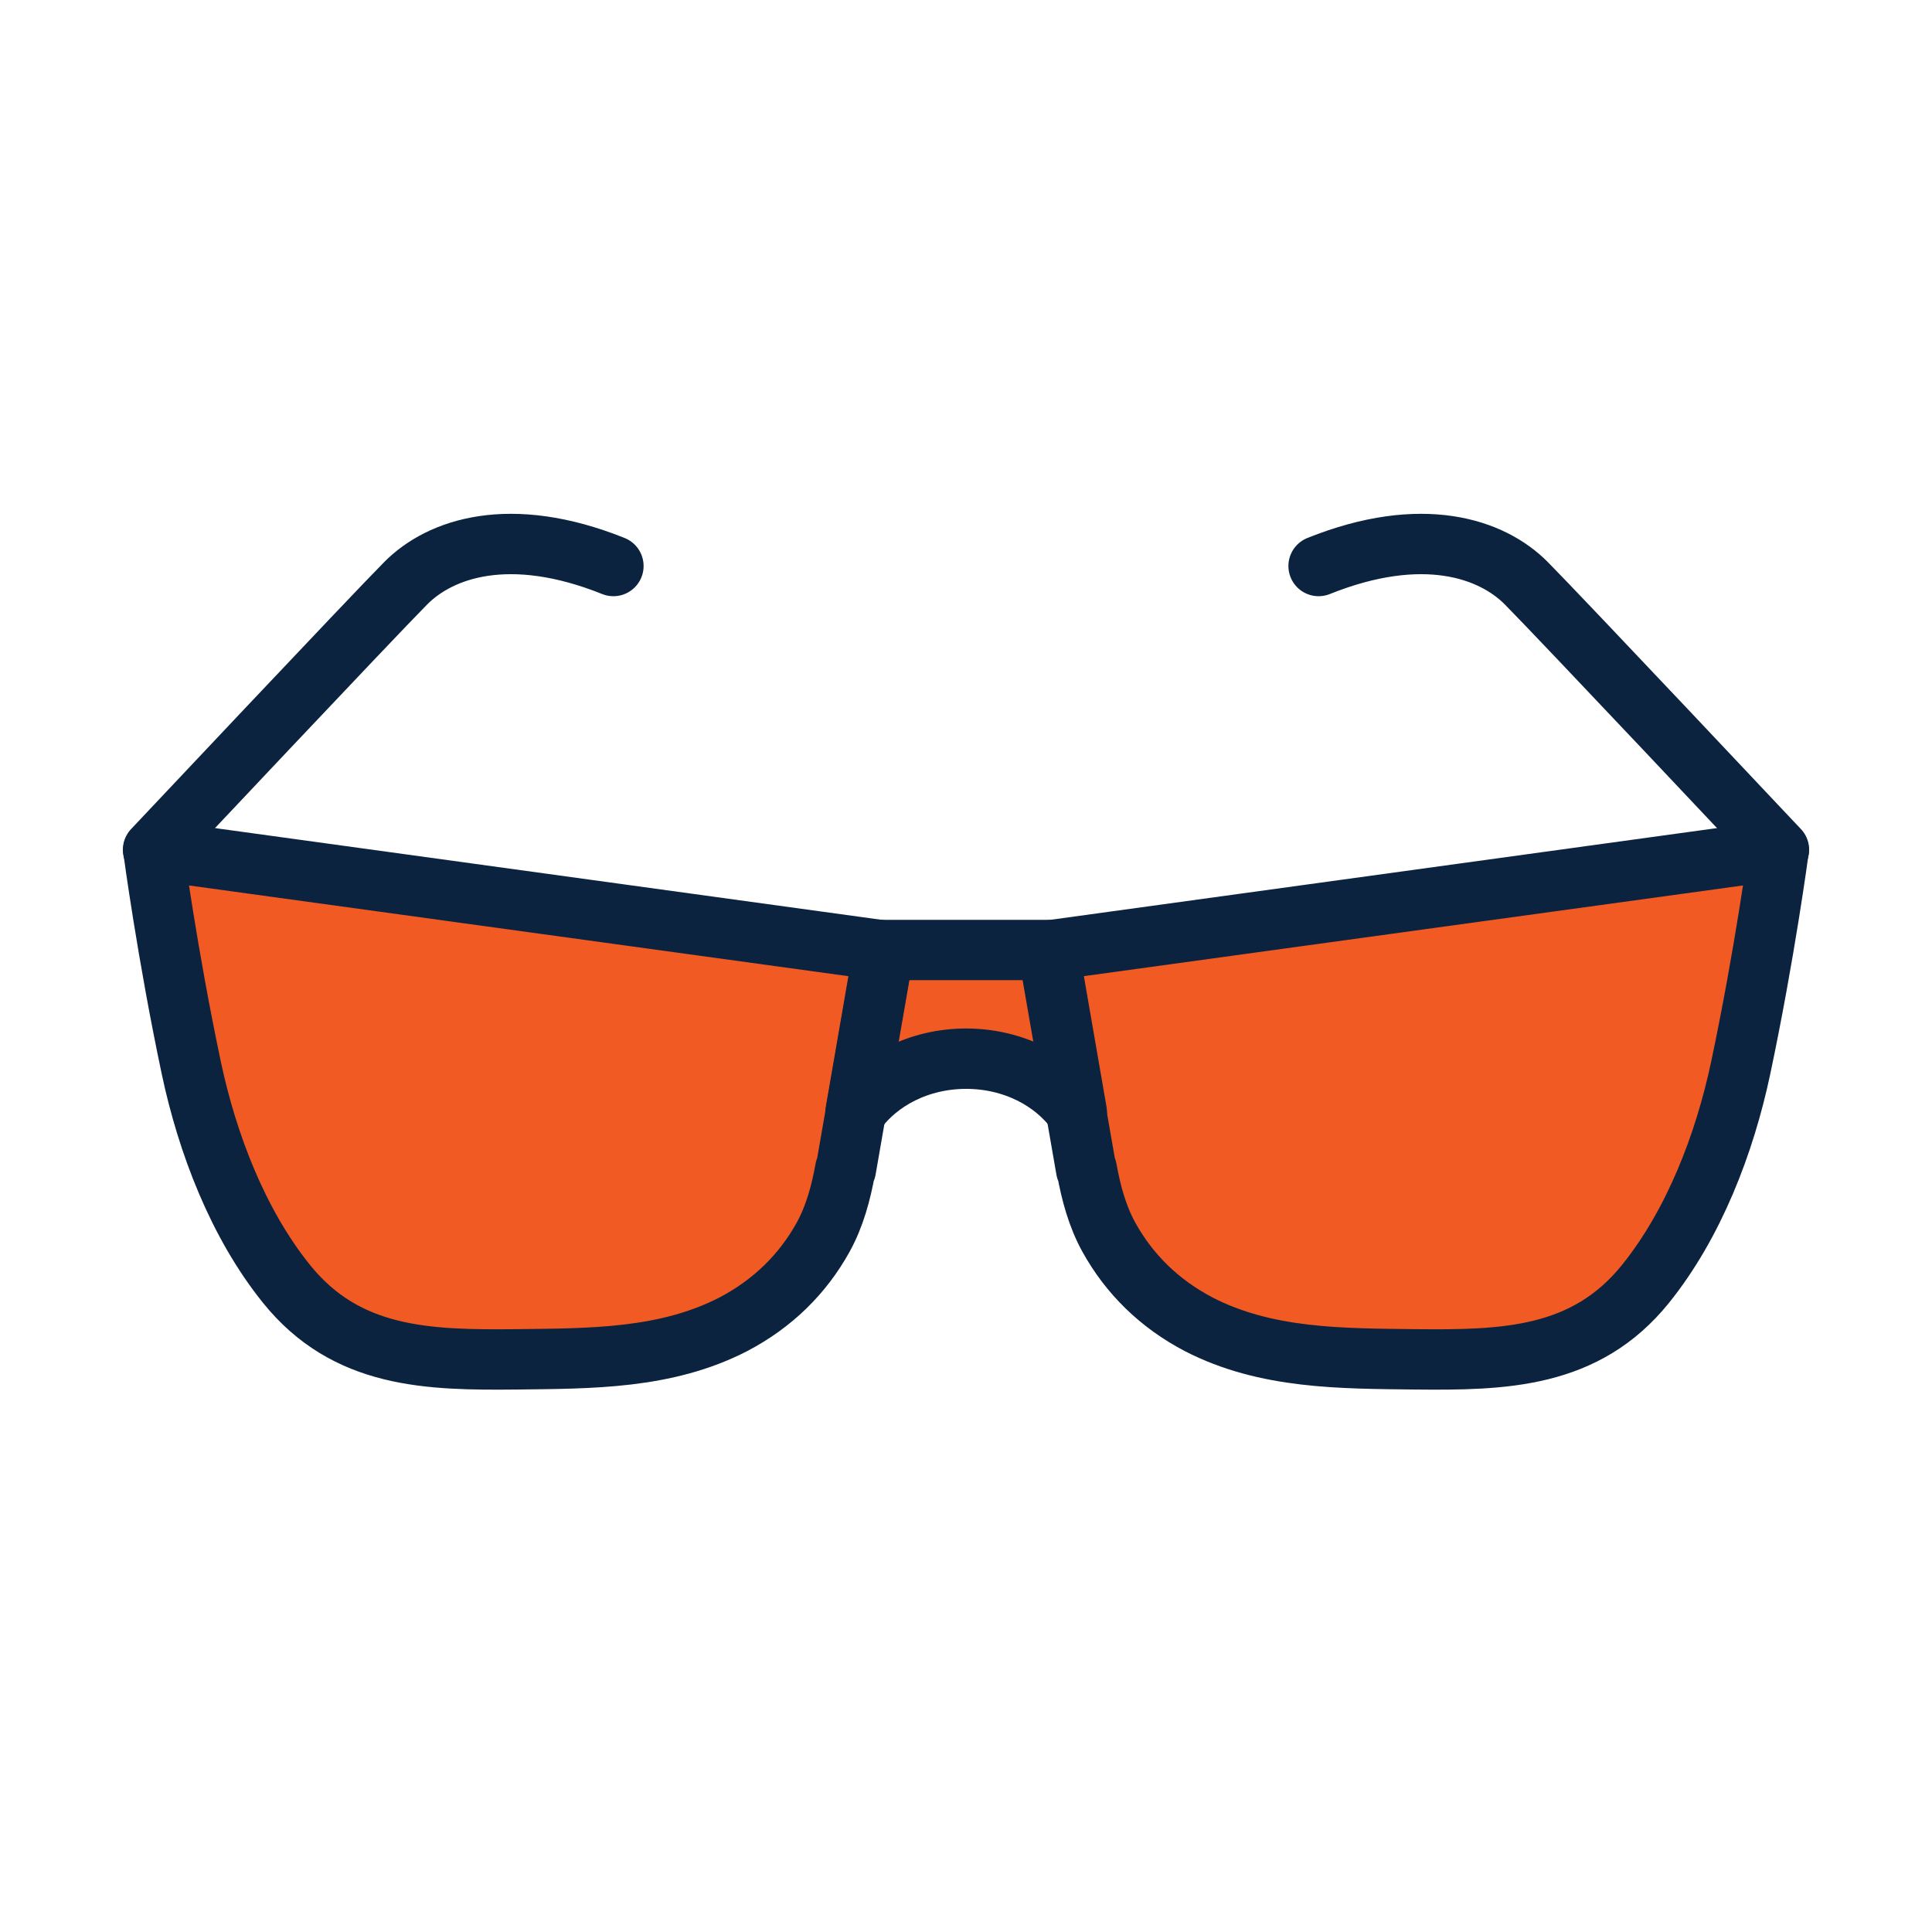
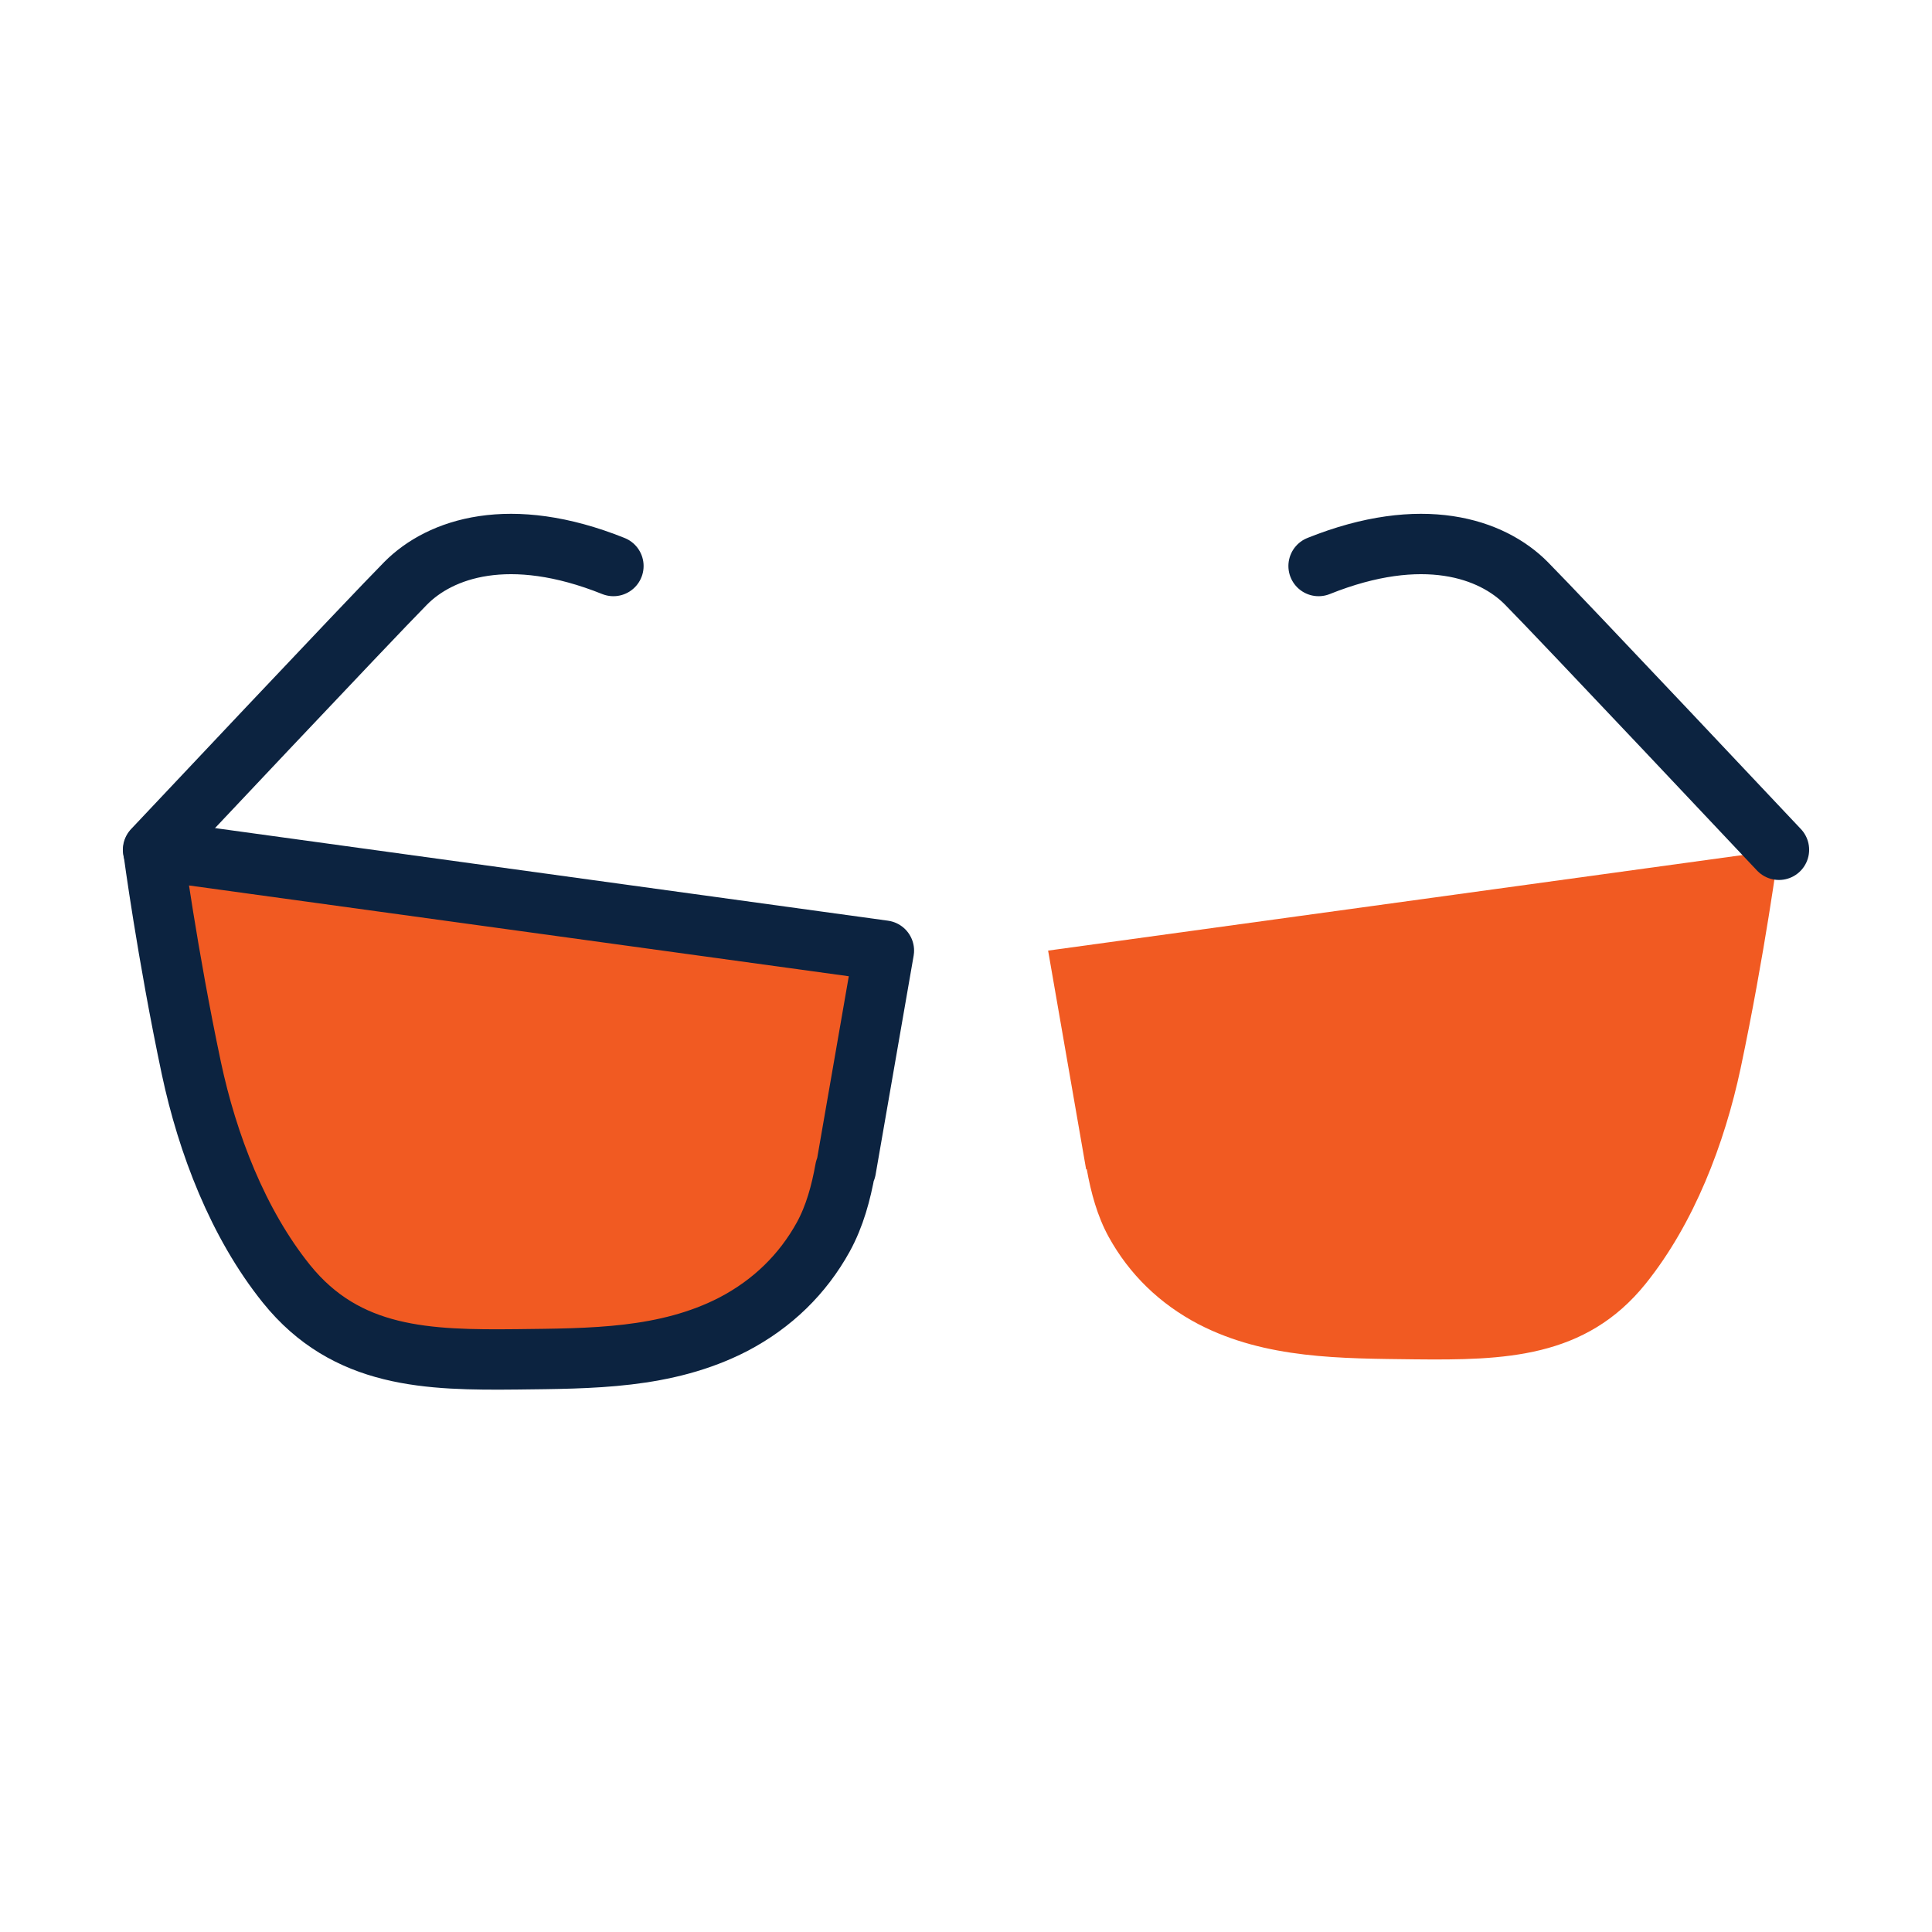
<svg xmlns="http://www.w3.org/2000/svg" viewBox="0 0 64 64">
  <defs>
    <style>.cls-1{fill:#f15a22;}.cls-2{fill:none;stroke:#0c2340;stroke-linecap:round;stroke-linejoin:round;stroke-width:2px;}</style>
  </defs>
  <g id="Icon_Fills">
    <path class="cls-1" d="M28,38.73c-.14,.78-.35,1.56-.73,2.25-.68,1.23-1.68,2.21-2.98,2.89-2.23,1.15-4.72,1.13-7.16,1.16-2.95,.03-5.65-.03-7.64-2.5-1.61-2-2.62-4.65-3.15-7.14-.8-3.78-1.26-7.23-1.26-7.23l24.2,3.33-1.26,7.25Z" />
    <path class="cls-1" d="M36,38.73c.14,.78,.35,1.56,.73,2.25,.68,1.23,1.68,2.21,2.98,2.89,2.23,1.15,4.72,1.13,7.16,1.16,2.95,.03,5.65-.03,7.64-2.5,1.61-2,2.62-4.65,3.15-7.14,.8-3.78,1.26-7.23,1.26-7.23l-24.2,3.33,1.26,7.25Z" />
-     <path class="cls-1" d="M32,35.07c1.56,0,2.91,.71,3.67,1.77l-.93-5.37h-5.47l-.93,5.37c.76-1.06,2.11-1.77,3.67-1.77Z" />
  </g>
  <g id="Icons">
    <path class="cls-2" d="M28,38.73c-.14,.78-.35,1.56-.73,2.25-.68,1.23-1.68,2.21-2.98,2.89-2.23,1.15-4.72,1.13-7.16,1.16-2.95,.03-5.65-.03-7.64-2.5-1.61-2-2.62-4.65-3.15-7.14-.8-3.78-1.26-7.23-1.26-7.23l24.2,3.33-1.26,7.25Z" />
    <path class="cls-2" d="M5.07,28.15s7.23-7.68,8.37-8.83,3.44-1.95,6.88-.57" />
-     <path class="cls-2" d="M36,38.73c.14,.78,.35,1.56,.73,2.25,.68,1.23,1.68,2.21,2.98,2.89,2.23,1.15,4.72,1.13,7.16,1.16,2.95,.03,5.65-.03,7.64-2.5,1.61-2,2.62-4.65,3.15-7.14,.8-3.78,1.26-7.23,1.26-7.23l-24.2,3.33,1.26,7.25Z" />
    <path class="cls-2" d="M58.93,28.15s-7.23-7.68-8.37-8.83-3.44-1.95-6.88-.57" />
-     <path class="cls-2" d="M32,35.07c1.56,0,2.91,.71,3.67,1.77l-.93-5.37h-5.47l-.93,5.37c.76-1.06,2.11-1.77,3.67-1.77Z" />
  </g>
</svg>